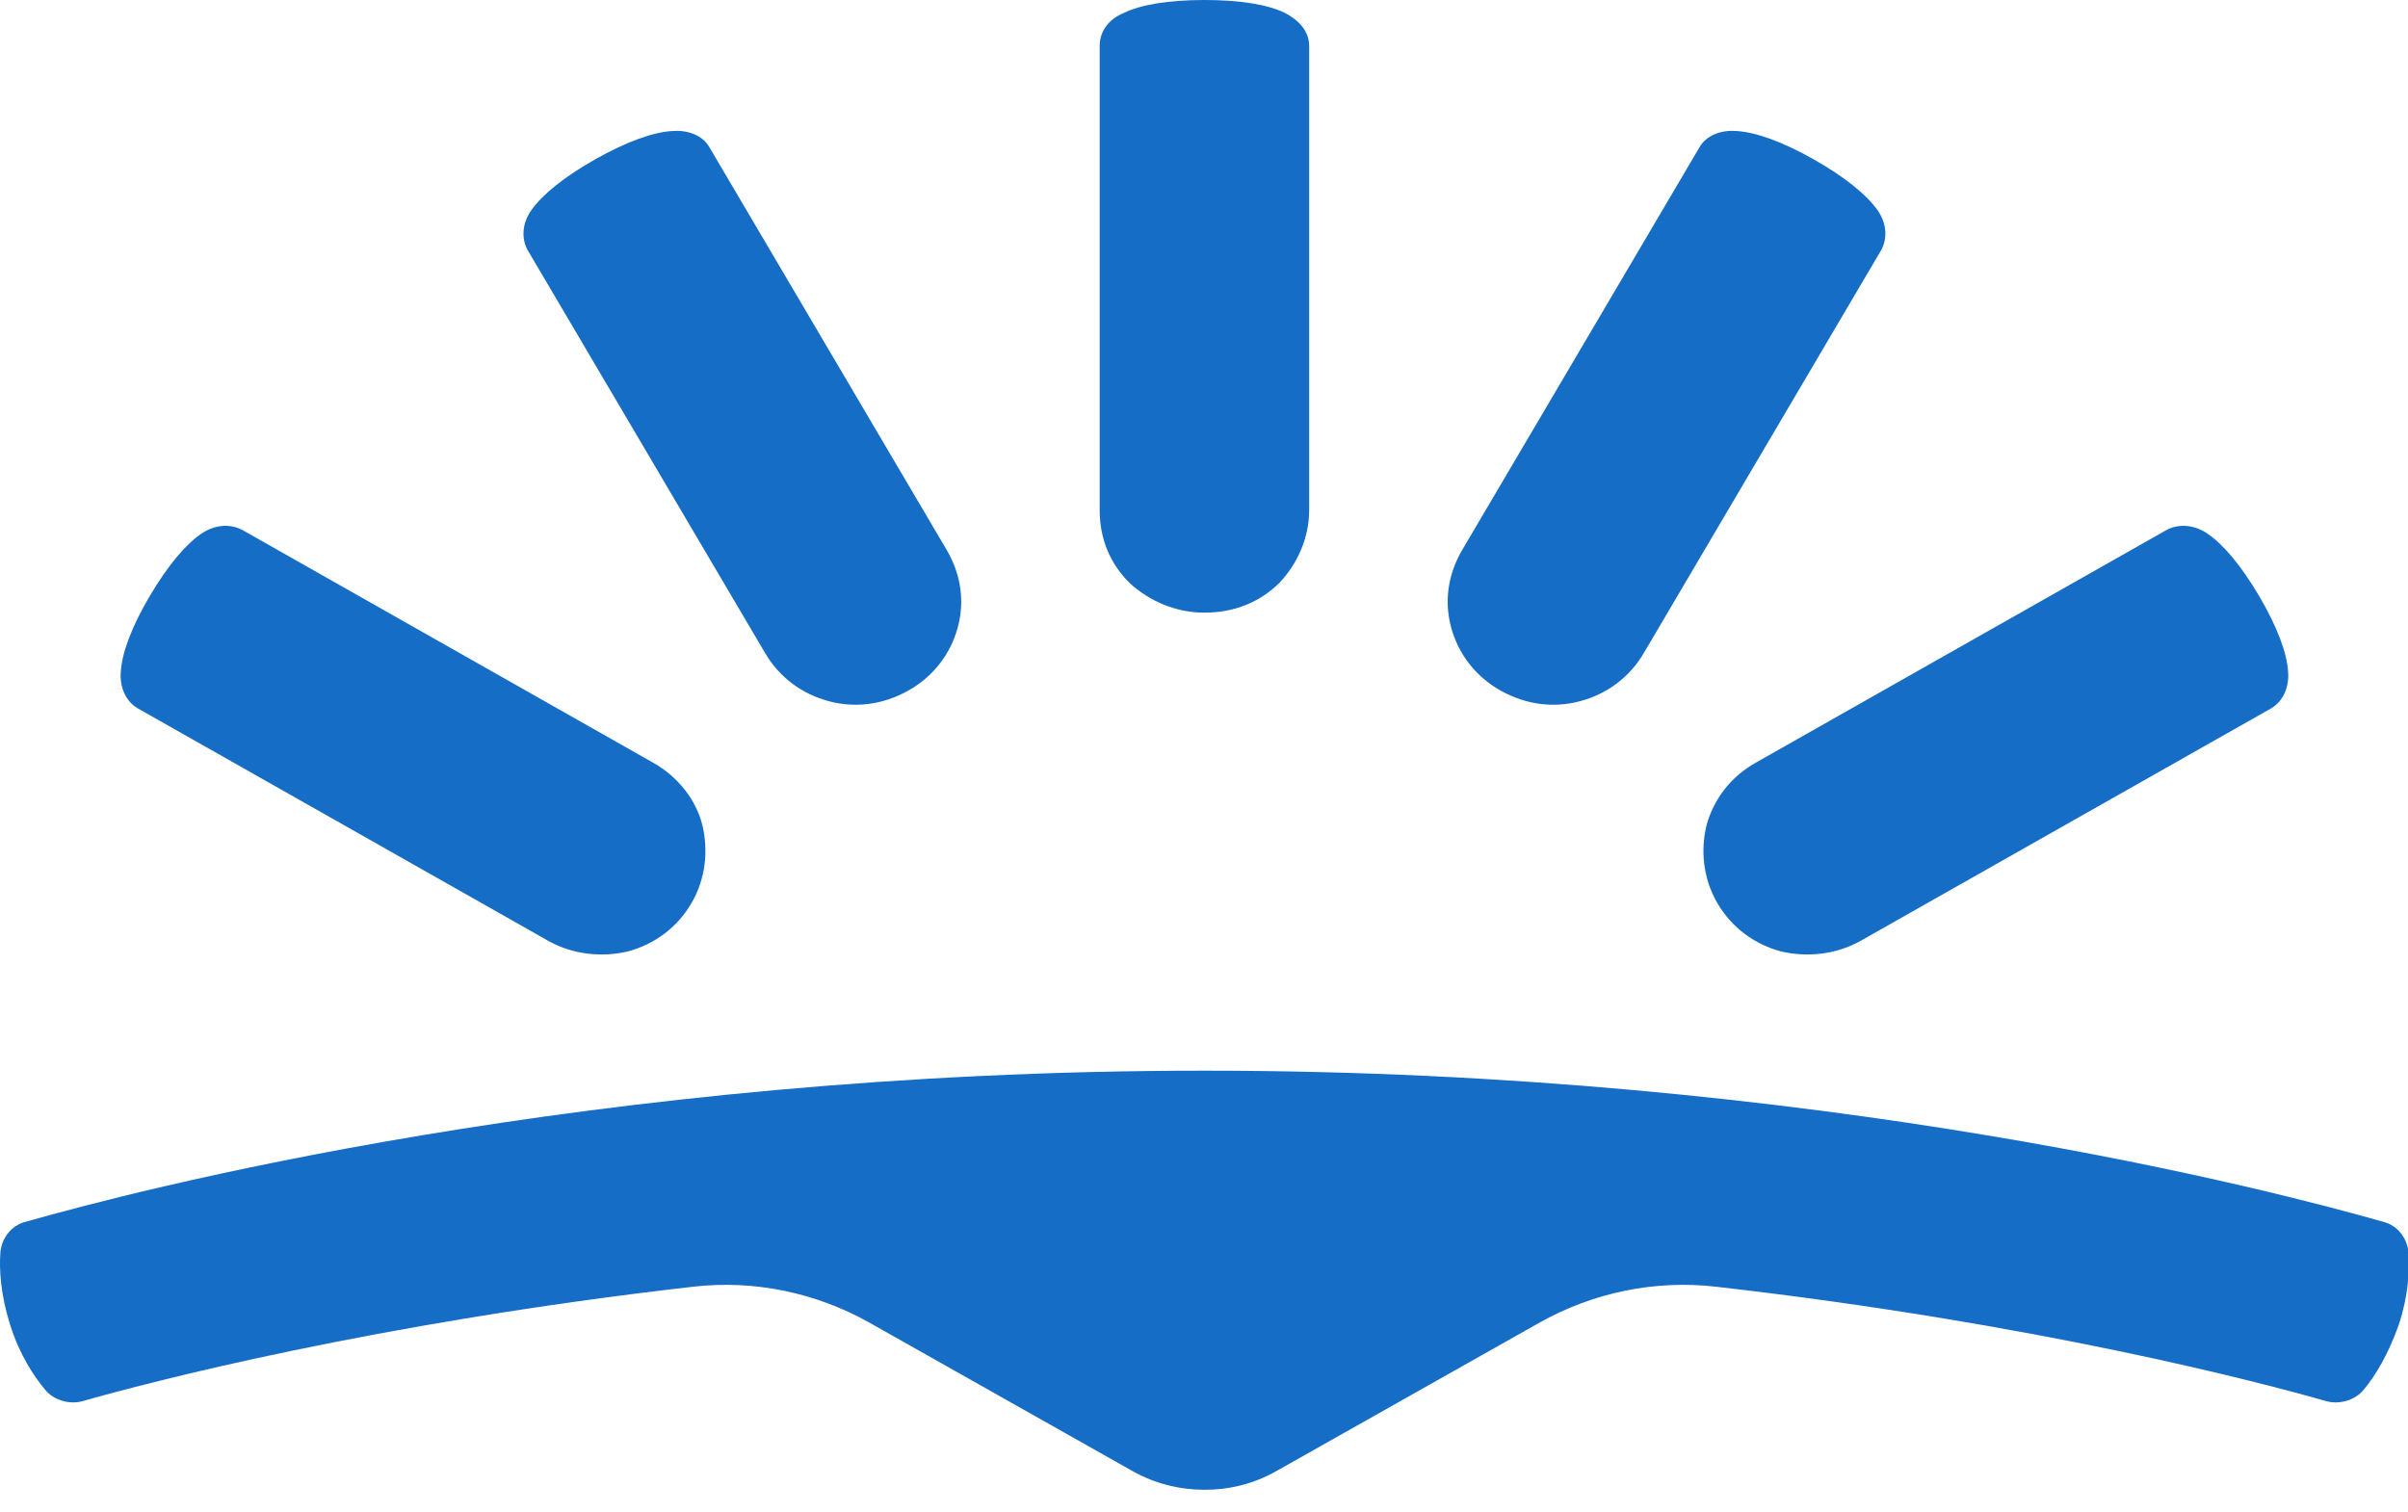
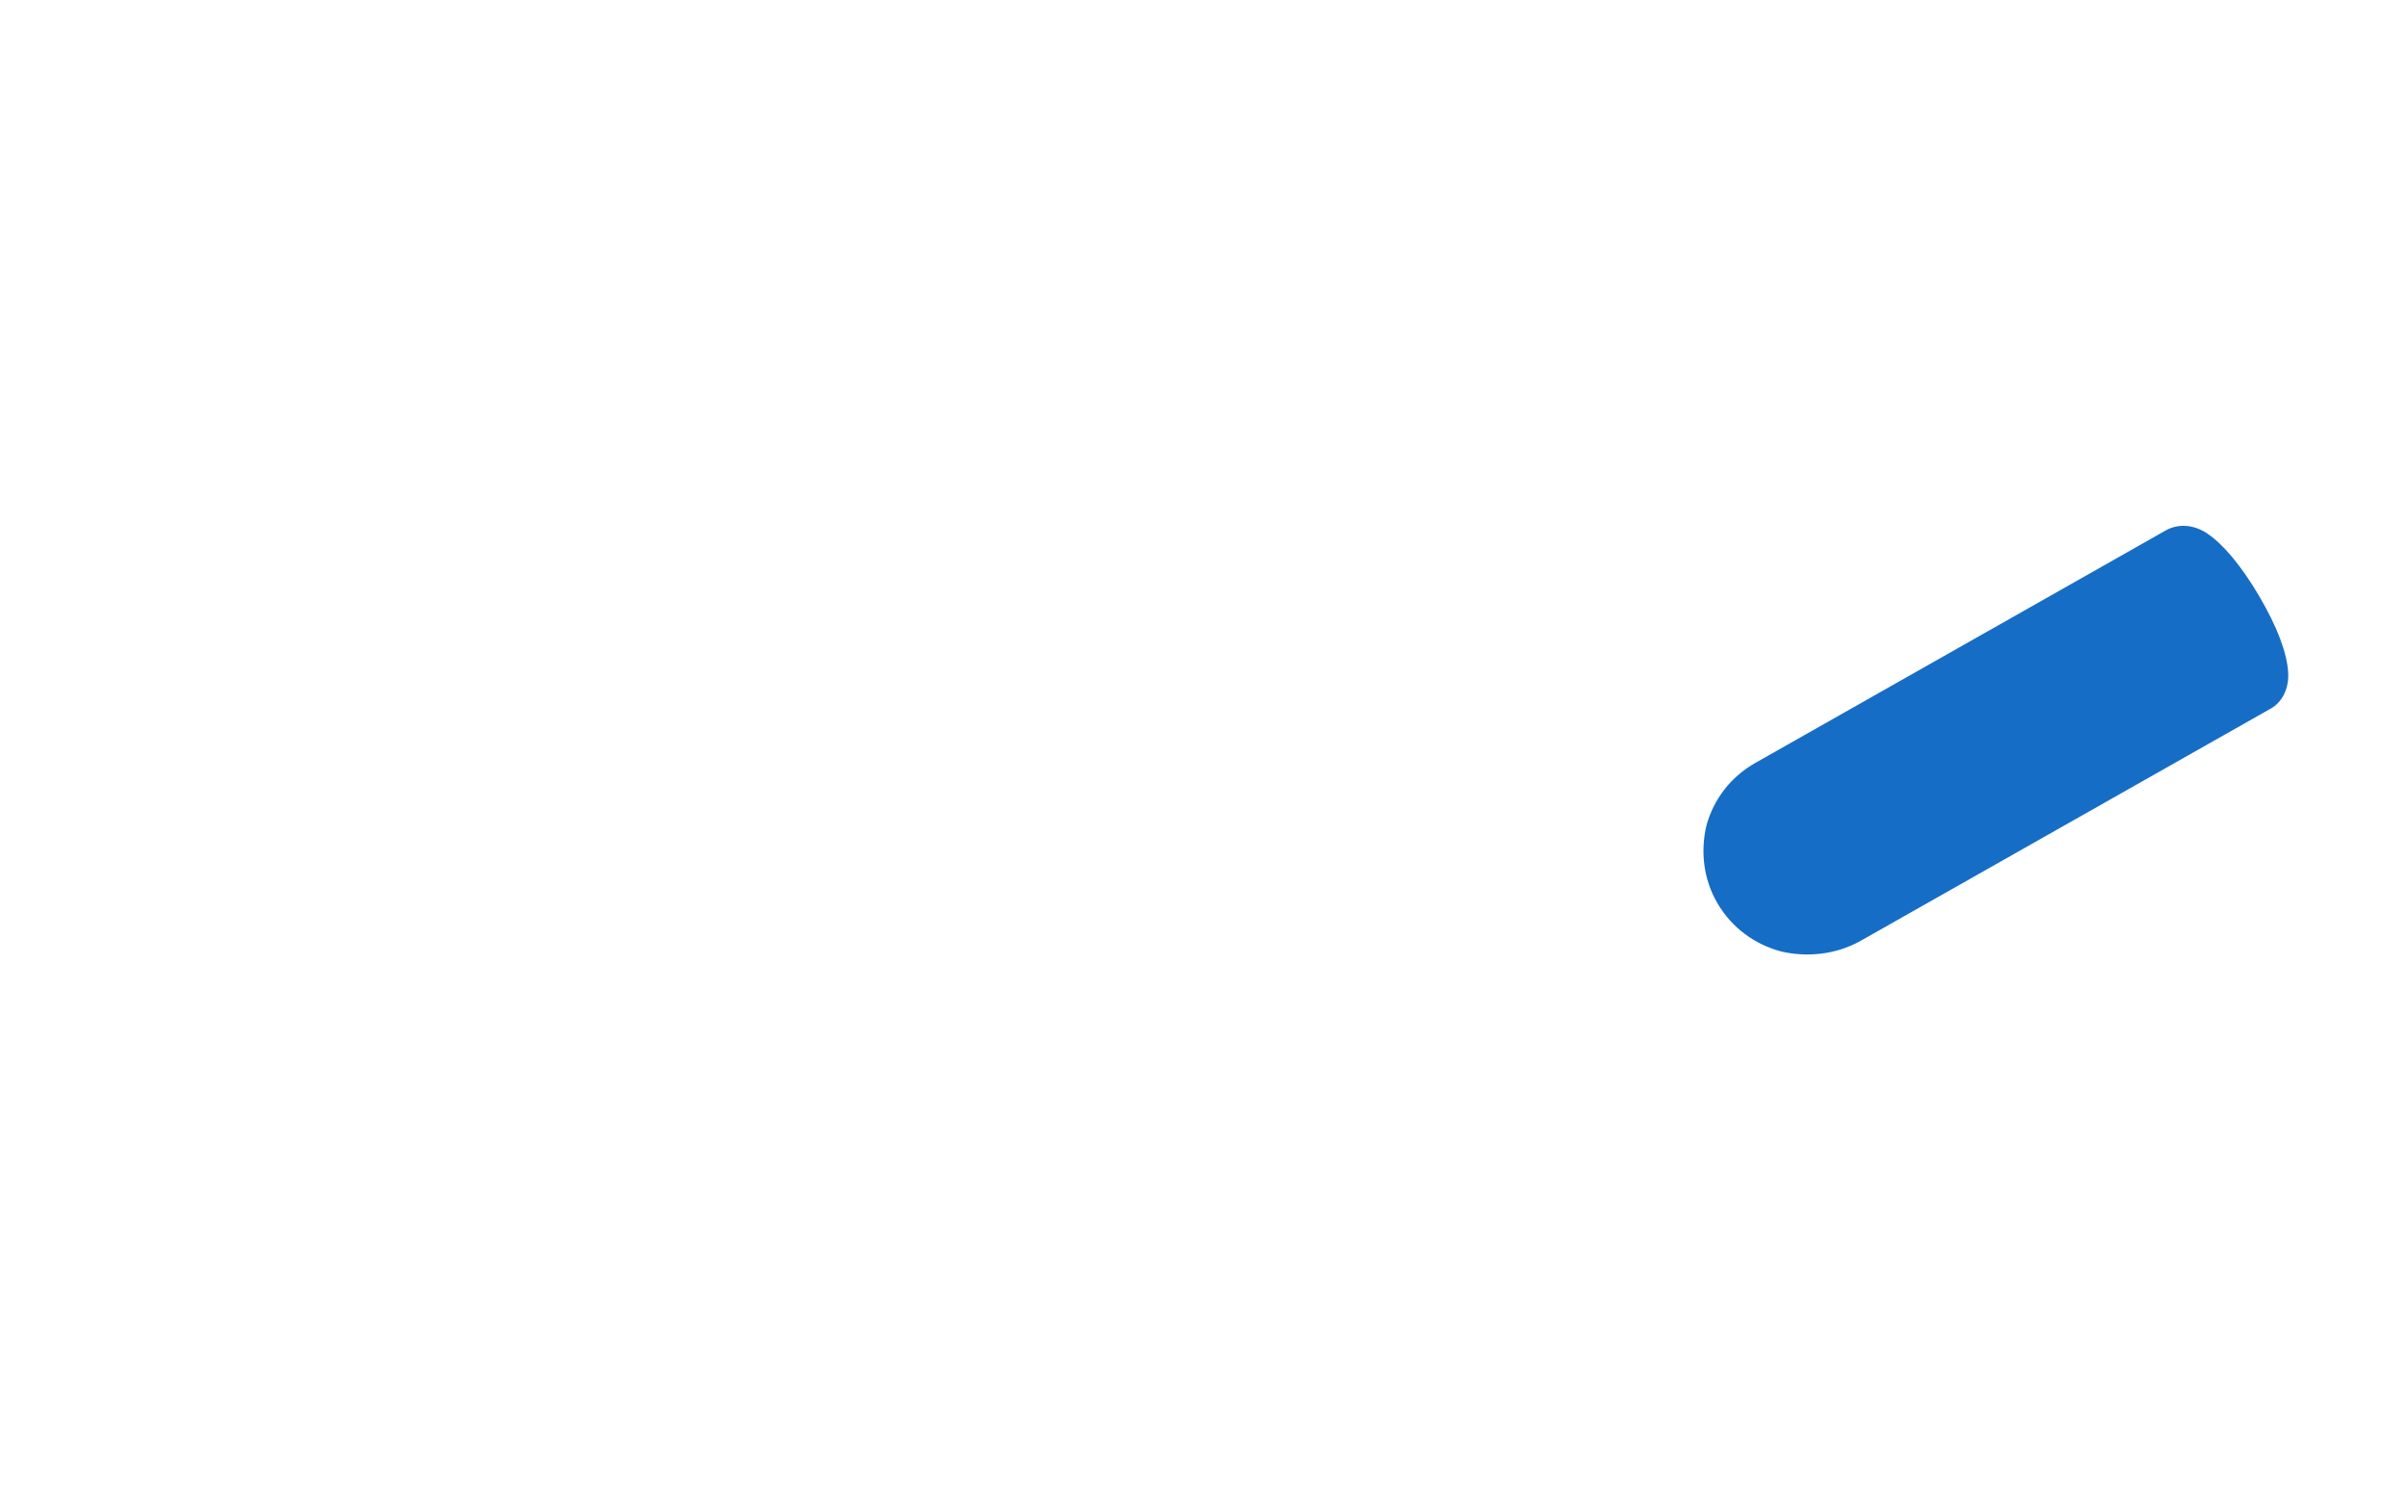
<svg xmlns="http://www.w3.org/2000/svg" width="43px" height="27px" viewBox="0 0 43 27" version="1.1">
  <title>Group 21</title>
  <desc>Created with Sketch.</desc>
  <g id="Page-1" stroke="none" stroke-width="1" fill="none" fill-rule="evenodd">
    <g id="Group-21" fill="#156DC6" fill-rule="nonzero">
-       <path d="M21.508,26.607 C21.959,26.607 22.389,26.502 22.798,26.27 L27.507,23.613 C28.453,23.086 29.549,22.854 30.646,22.981 C36.365,23.634 40.364,24.688 41.547,25.026 C41.783,25.089 42.063,25.005 42.213,24.815 C42.407,24.583 42.643,24.204 42.837,23.655 C43.009,23.128 43.03,22.686 43.009,22.369 C42.987,22.116 42.815,21.884 42.557,21.821 C40.708,21.294 32.516,19.122 21.508,19.122 C10.499,19.122 2.307,21.294 0.458,21.821 C0.2,21.884 0.028,22.116 0.007,22.369 C-0.015,22.664 0.007,23.107 0.179,23.655 C0.351,24.204 0.609,24.583 0.802,24.815 C0.953,25.005 1.232,25.089 1.469,25.026 C2.651,24.688 6.672,23.634 12.37,22.981 C13.466,22.854 14.563,23.086 15.509,23.613 L20.218,26.27 C20.626,26.502 21.078,26.607 21.508,26.607 Z" id="Path" />
-       <path d="M13.66,11.659 C13.918,12.102 14.327,12.397 14.8,12.523 C15.273,12.65 15.767,12.587 16.219,12.334 C16.67,12.081 16.971,11.68 17.1,11.216 C17.229,10.752 17.165,10.268 16.907,9.825 L12.671,2.635 C12.542,2.403 12.262,2.319 12.004,2.34 C11.66,2.361 11.187,2.53 10.628,2.846 C10.069,3.162 9.682,3.479 9.489,3.753 C9.338,3.964 9.295,4.238 9.424,4.47 L13.66,11.659 Z" id="Path" />
-       <path d="M9.79,16.803 C10.241,17.056 10.757,17.098 11.209,16.993 C11.682,16.867 12.09,16.571 12.348,16.129 C12.606,15.686 12.649,15.18 12.542,14.737 C12.434,14.294 12.112,13.873 11.66,13.62 L4.329,9.466 C4.092,9.34 3.813,9.382 3.598,9.53 C3.318,9.719 2.996,10.099 2.673,10.647 C2.35,11.195 2.178,11.659 2.157,11.996 C2.135,12.27 2.243,12.523 2.458,12.65 L9.79,16.803 Z" id="Path" />
-       <path d="M23.378,9.108 C23.378,9.614 23.163,10.078 22.841,10.415 C22.497,10.752 22.045,10.942 21.508,10.942 C20.992,10.942 20.519,10.731 20.175,10.415 C19.831,10.078 19.637,9.635 19.637,9.108 L19.637,0.822 C19.637,0.548 19.809,0.337 20.067,0.232 C20.368,0.084 20.863,0 21.508,0 C22.153,0 22.647,0.084 22.948,0.232 C23.185,0.358 23.378,0.548 23.378,0.822 L23.378,9.108 Z" id="Path" />
-       <path d="M29.356,11.659 C29.098,12.102 28.689,12.397 28.216,12.523 C27.743,12.65 27.249,12.587 26.797,12.334 C26.346,12.081 26.045,11.68 25.916,11.216 C25.787,10.752 25.851,10.268 26.109,9.825 L30.345,2.635 C30.474,2.403 30.753,2.319 31.011,2.34 C31.355,2.361 31.828,2.53 32.387,2.846 C32.946,3.162 33.333,3.479 33.527,3.753 C33.677,3.964 33.72,4.238 33.591,4.47 L29.356,11.659 L29.356,11.659 Z" id="Path" />
      <path d="M33.226,16.803 C32.774,17.056 32.258,17.098 31.807,16.993 C31.334,16.867 30.925,16.571 30.667,16.129 C30.409,15.686 30.366,15.18 30.474,14.737 C30.603,14.273 30.904,13.873 31.355,13.62 L38.687,9.466 C38.924,9.34 39.203,9.382 39.418,9.53 C39.698,9.719 40.02,10.099 40.343,10.647 C40.665,11.195 40.837,11.659 40.859,11.996 C40.88,12.27 40.773,12.523 40.558,12.65 L33.226,16.803 L33.226,16.803 Z" id="Path" />
    </g>
  </g>
</svg>